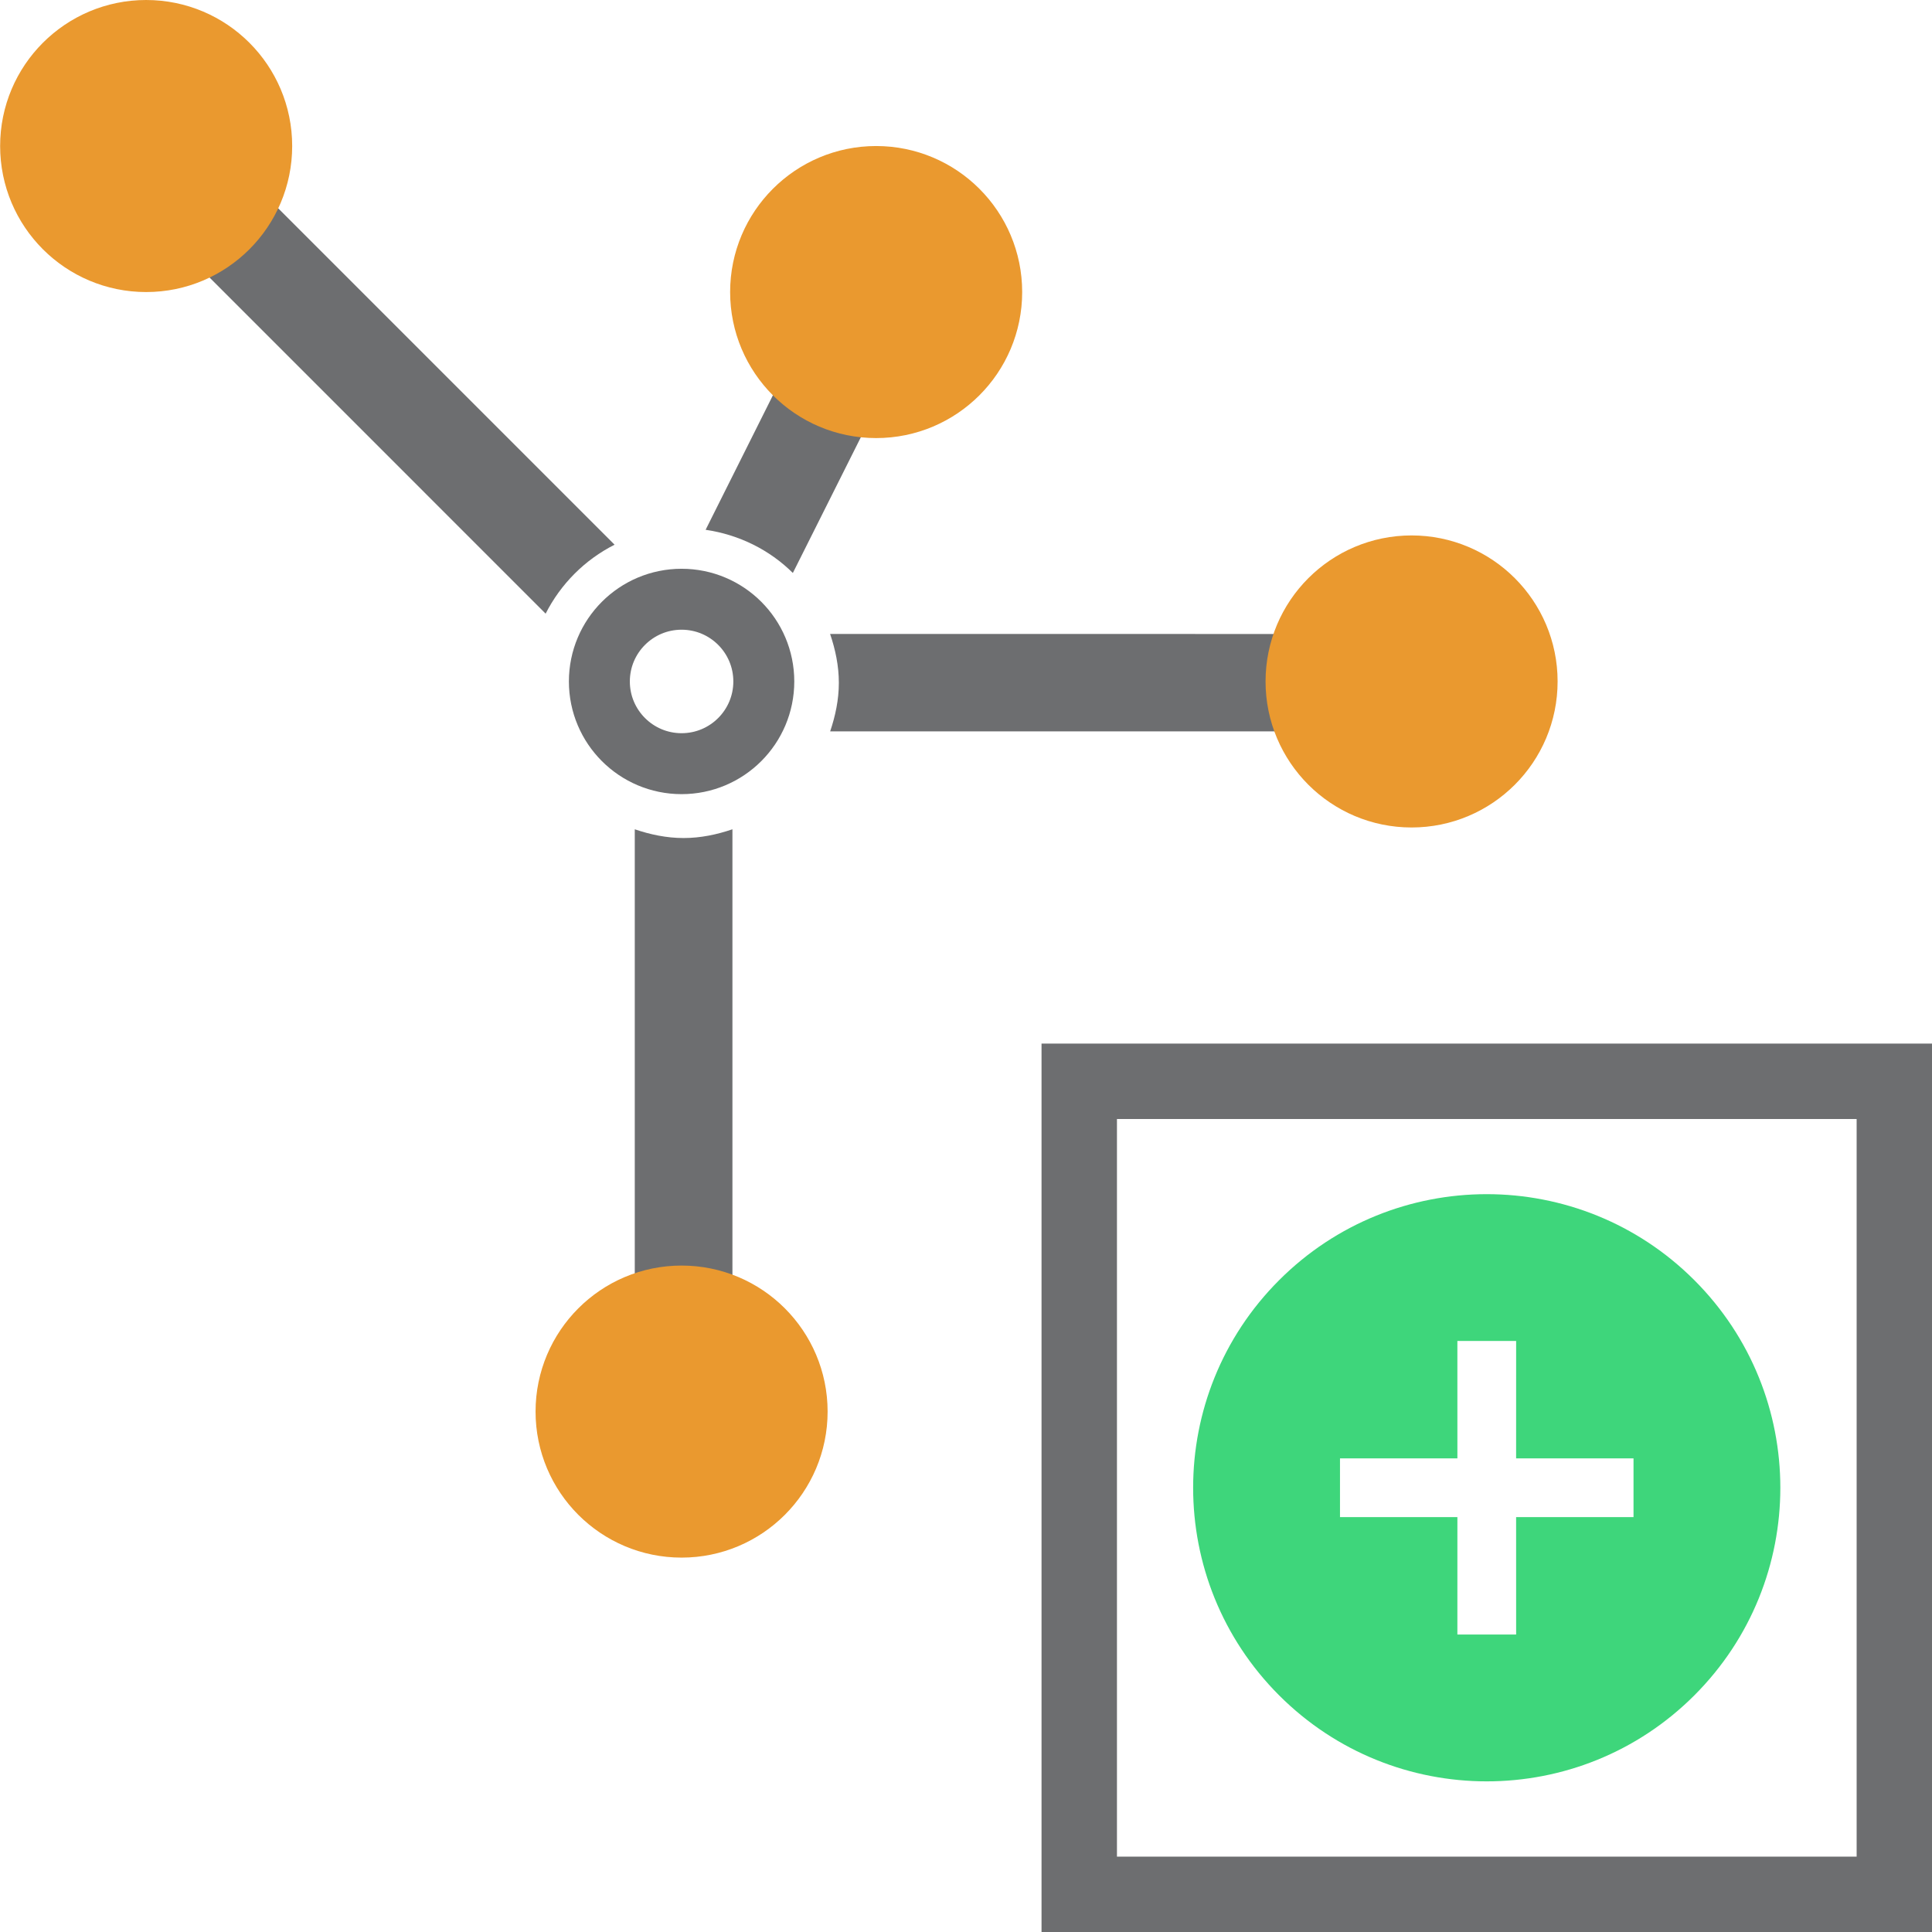
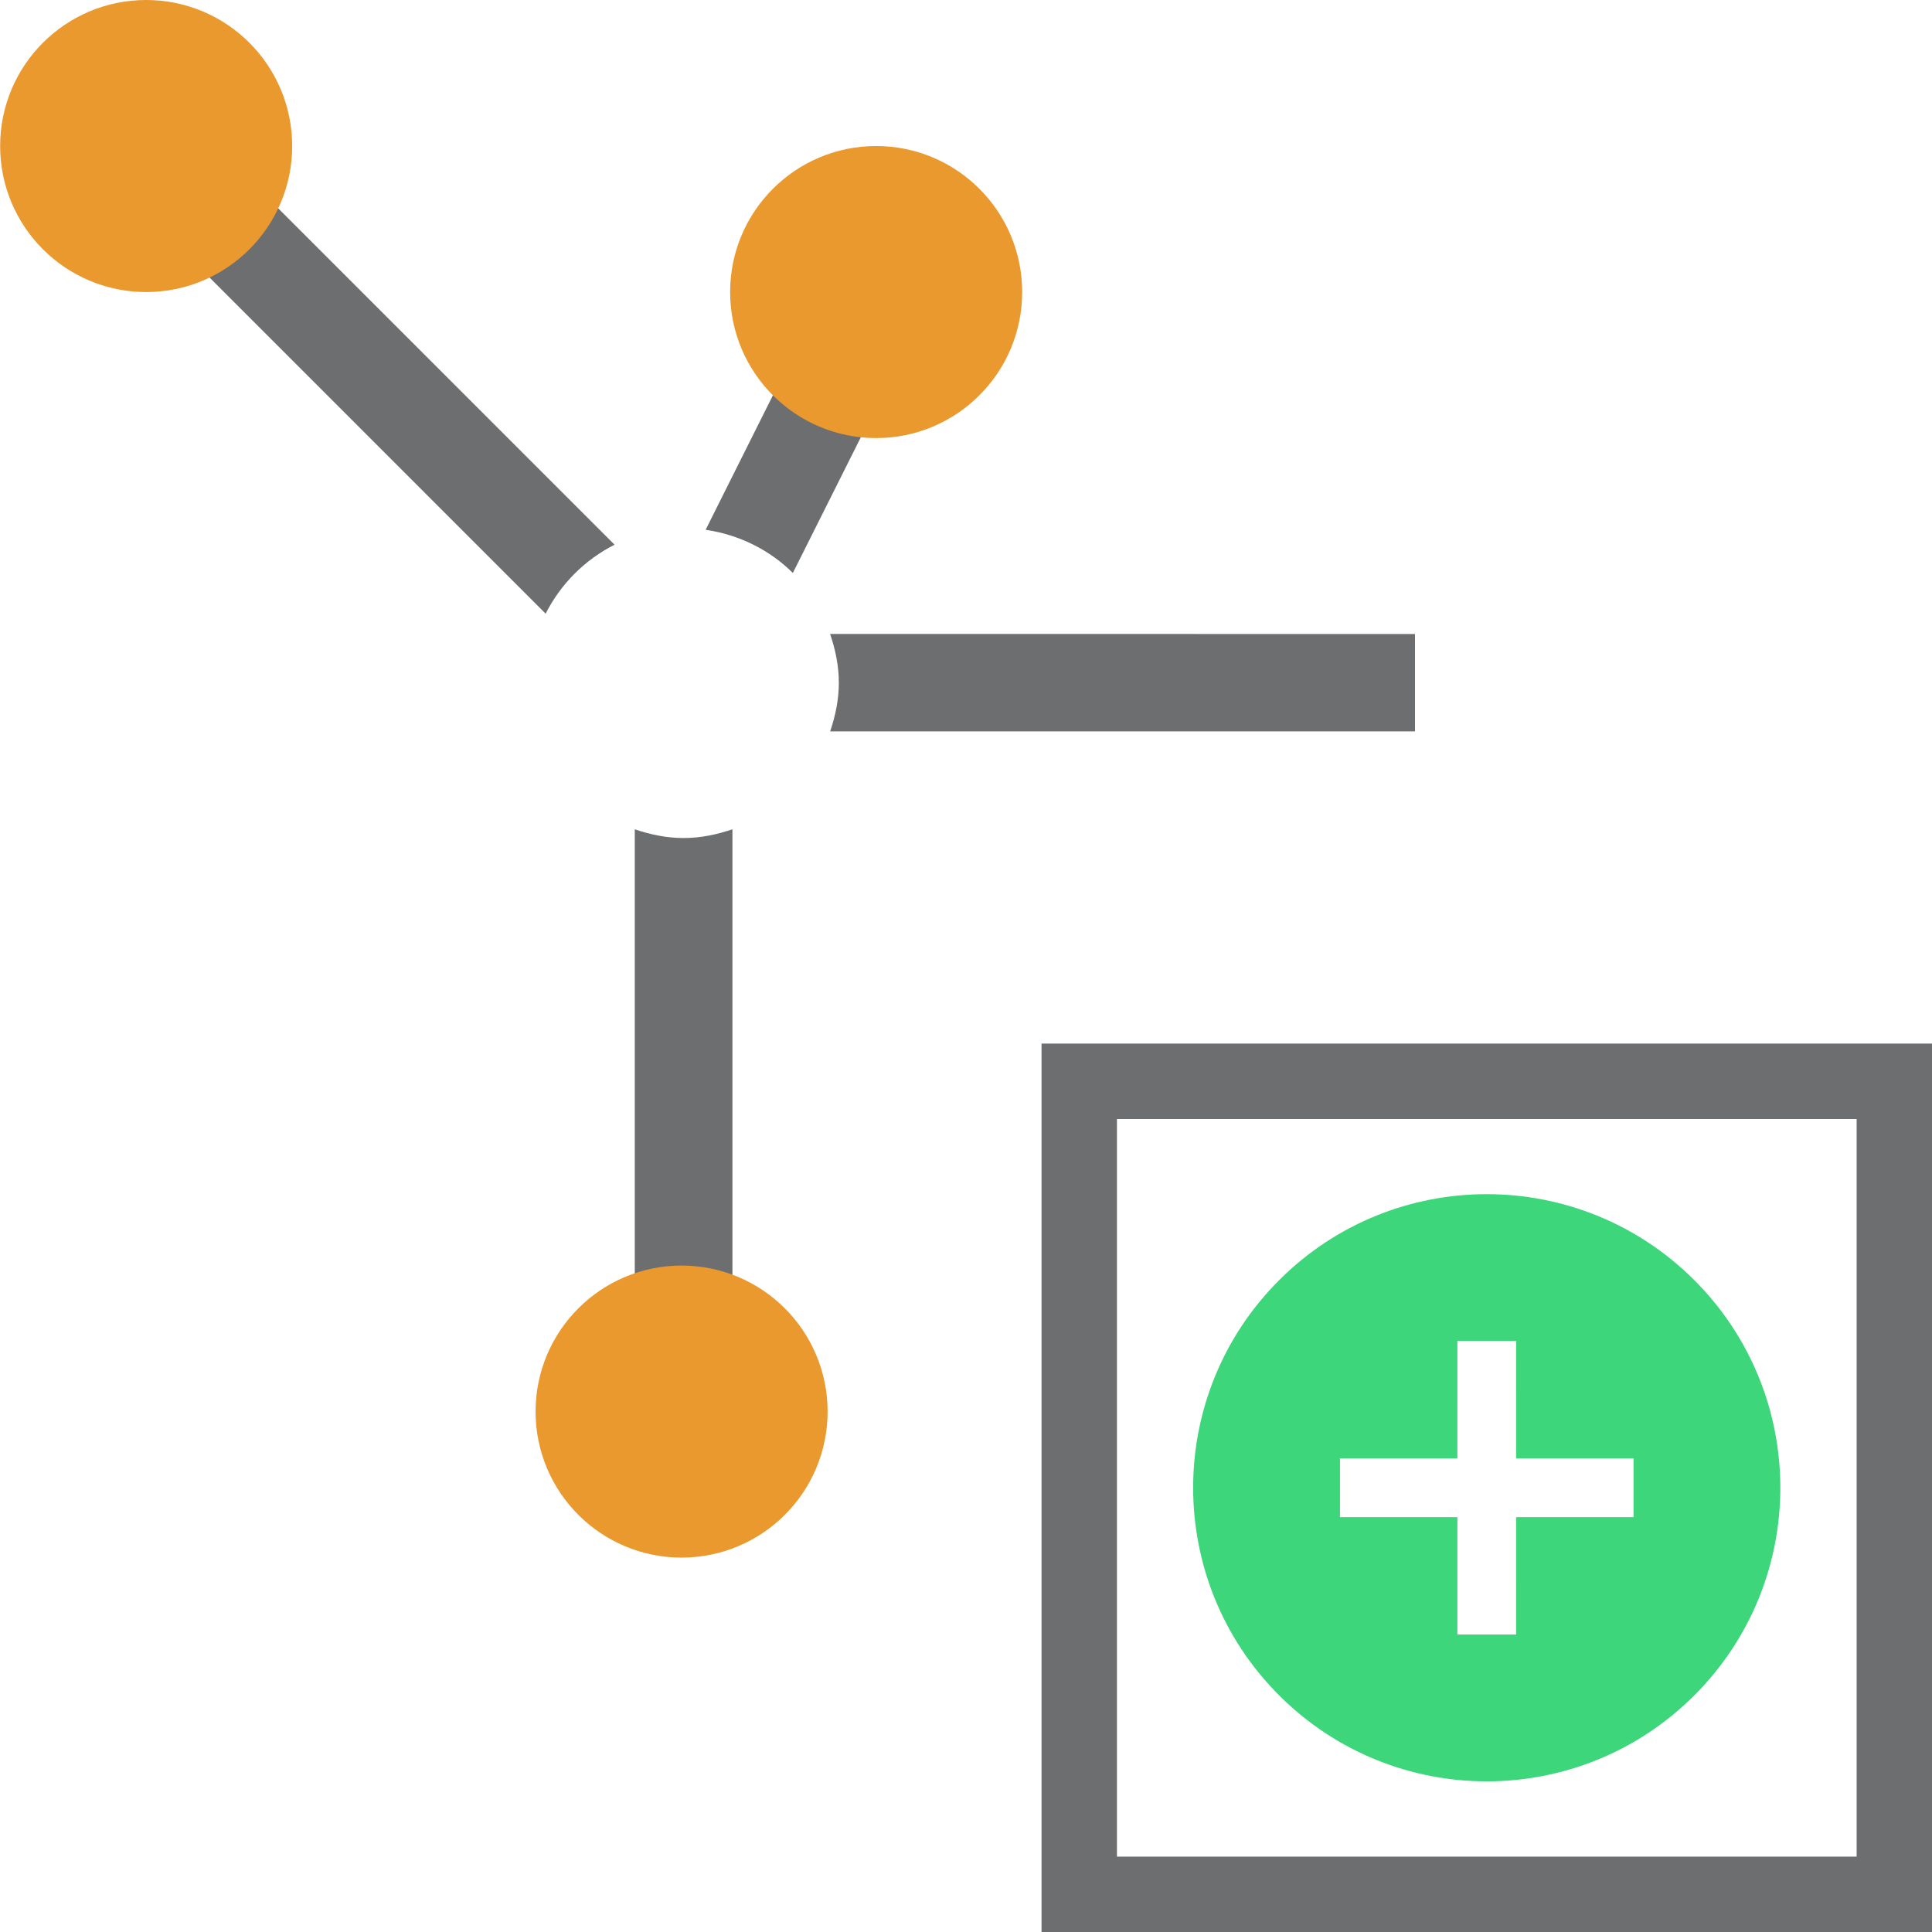
<svg xmlns="http://www.w3.org/2000/svg" xmlns:ns1="http://www.inkscape.org/namespaces/inkscape" xmlns:ns2="http://sodipodi.sourceforge.net/DTD/sodipodi-0.dtd" width="64" height="64" viewBox="0 0 16.933 16.933" version="1.1" id="svg873" ns1:version="1.0.1 (3bc2e813f5, 2020-09-07)" ns2:docname="SketchNodeMemberAdd.svg">
  <defs id="defs867" />
  <ns2:namedview id="base" pagecolor="#ffffff" bordercolor="#666666" borderopacity="1.0" ns1:pageopacity="0.0" ns1:pageshadow="2" ns1:zoom="8.0000004" ns1:cx="-9.9369541" ns1:cy="38.406248" ns1:document-units="px" ns1:current-layer="layer1" ns1:document-rotation="0" showgrid="true" units="px" ns1:window-width="2560" ns1:window-height="1387" ns1:window-x="-8" ns1:window-y="-8" ns1:window-maximized="1" ns1:pagecheckerboard="false">
    <ns1:grid type="xygrid" id="grid1195" visible="false" />
  </ns2:namedview>
  <g ns1:label="Layer 1" ns1:groupmode="layer" id="layer1">
    <g id="g910" transform="matrix(1.195,0,0,1.195,-5.65,-0.907)">
      <path style="color:#000000;font-style:normal;font-variant:normal;font-weight:normal;font-stretch:normal;font-size:medium;line-height:normal;font-family:sans-serif;font-variant-ligatures:normal;font-variant-position:normal;font-variant-caps:normal;font-variant-numeric:normal;font-variant-alternates:normal;font-variant-east-asian:normal;font-feature-settings:normal;font-variation-settings:normal;text-indent:0;text-align:start;text-decoration:none;text-decoration-line:none;text-decoration-style:solid;text-decoration-color:#000000;letter-spacing:normal;word-spacing:normal;text-transform:none;writing-mode:lr-tb;direction:ltr;text-orientation:mixed;dominant-baseline:auto;baseline-shift:baseline;text-anchor:start;white-space:normal;shape-padding:0;shape-margin:0;inline-size:0;clip-rule:nonzero;display:inline;overflow:visible;visibility:visible;opacity:1;isolation:auto;mix-blend-mode:normal;color-interpolation:sRGB;color-interpolation-filters:linearRGB;solid-color:#000000;solid-opacity:1;vector-effect:none;fill:#6d6e70;fill-opacity:1;fill-rule:nonzero;stroke:none;stroke-width:2.698;stroke-linecap:butt;stroke-linejoin:miter;stroke-miterlimit:4;stroke-dasharray:none;stroke-dashoffset:0;stroke-opacity:1;color-rendering:auto;image-rendering:auto;shape-rendering:auto;text-rendering:auto;enable-background:accumulate;stop-color:#000000;stop-opacity:1" d="m 35.41,25.816 v 16.18 h 2.703 V 25.816 c -0.428,0.145 -0.877,0.242 -1.352,0.242 -0.474,0 -0.923,-0.097 -1.352,-0.242 z" transform="scale(0.265)" id="path893" />
      <path style="color:#000000;font-style:normal;font-variant:normal;font-weight:normal;font-stretch:normal;font-size:medium;line-height:normal;font-family:sans-serif;font-variant-ligatures:normal;font-variant-position:normal;font-variant-caps:normal;font-variant-numeric:normal;font-variant-alternates:normal;font-variant-east-asian:normal;font-feature-settings:normal;font-variation-settings:normal;text-indent:0;text-align:start;text-decoration:none;text-decoration-line:none;text-decoration-style:solid;text-decoration-color:#000000;letter-spacing:normal;word-spacing:normal;text-transform:none;writing-mode:lr-tb;direction:ltr;text-orientation:mixed;dominant-baseline:auto;baseline-shift:baseline;text-anchor:start;white-space:normal;shape-padding:0;shape-margin:0;inline-size:0;clip-rule:nonzero;display:inline;overflow:visible;visibility:visible;opacity:1;isolation:auto;mix-blend-mode:normal;color-interpolation:sRGB;color-interpolation-filters:linearRGB;solid-color:#000000;solid-opacity:1;vector-effect:none;fill:#6d6e70;fill-opacity:1;fill-rule:nonzero;stroke:none;stroke-width:2.698;stroke-linecap:butt;stroke-linejoin:miter;stroke-miterlimit:4;stroke-dasharray:none;stroke-dashoffset:0;stroke-opacity:1;color-rendering:auto;image-rendering:auto;shape-rendering:auto;text-rendering:auto;enable-background:accumulate;stop-color:#000000;stop-opacity:1" d="m 40.816,20.41 c 0.145,0.428 0.242,0.877 0.242,1.352 0,0.471 -0.097,0.918 -0.24,1.344 h 16.186 v -2.695 z" transform="scale(0.265)" id="path889" />
      <path style="color:#000000;font-style:normal;font-variant:normal;font-weight:normal;font-stretch:normal;font-size:medium;line-height:normal;font-family:sans-serif;font-variant-ligatures:normal;font-variant-position:normal;font-variant-caps:normal;font-variant-numeric:normal;font-variant-alternates:normal;font-variant-east-asian:normal;font-feature-settings:normal;font-variation-settings:normal;text-indent:0;text-align:start;text-decoration:none;text-decoration-line:none;text-decoration-style:solid;text-decoration-color:#000000;letter-spacing:normal;word-spacing:normal;text-transform:none;writing-mode:lr-tb;direction:ltr;text-orientation:mixed;dominant-baseline:auto;baseline-shift:baseline;text-anchor:start;white-space:normal;shape-padding:0;shape-margin:0;inline-size:0;clip-rule:nonzero;display:inline;overflow:visible;visibility:visible;opacity:1;isolation:auto;mix-blend-mode:normal;color-interpolation:sRGB;color-interpolation-filters:linearRGB;solid-color:#000000;solid-opacity:1;vector-effect:none;fill:#6d6e70;fill-opacity:1;fill-rule:nonzero;stroke:none;stroke-width:2.698;stroke-linecap:butt;stroke-linejoin:miter;stroke-miterlimit:4;stroke-dasharray:none;stroke-dashoffset:0;stroke-opacity:1;color-rendering:auto;image-rendering:auto;shape-rendering:auto;text-rendering:auto;enable-background:accumulate;stop-color:#000000;stop-opacity:1" d="m 40.955,10.363 -3.584,7.164 c 0.93,0.136 1.773,0.558 2.414,1.195 l 3.584,-7.154 z" transform="scale(0.265)" id="path887" />
      <path style="color:#000000;font-style:normal;font-variant:normal;font-weight:normal;font-stretch:normal;font-size:medium;line-height:normal;font-family:sans-serif;font-variant-ligatures:normal;font-variant-position:normal;font-variant-caps:normal;font-variant-numeric:normal;font-variant-alternates:normal;font-variant-east-asian:normal;font-feature-settings:normal;font-variation-settings:normal;text-indent:0;text-align:start;text-decoration:none;text-decoration-line:none;text-decoration-style:solid;text-decoration-color:#000000;letter-spacing:normal;word-spacing:normal;text-transform:none;writing-mode:lr-tb;direction:ltr;text-orientation:mixed;dominant-baseline:auto;baseline-shift:baseline;text-anchor:start;white-space:normal;shape-padding:0;shape-margin:0;inline-size:0;clip-rule:nonzero;display:inline;overflow:visible;visibility:visible;opacity:1;isolation:auto;mix-blend-mode:normal;color-interpolation:sRGB;color-interpolation-filters:linearRGB;solid-color:#000000;solid-opacity:1;vector-effect:none;fill:#6d6e70;fill-opacity:1;fill-rule:nonzero;stroke:none;stroke-width:2.698;stroke-linecap:butt;stroke-linejoin:miter;stroke-miterlimit:4;stroke-dasharray:none;stroke-dashoffset:0;stroke-opacity:1;color-rendering:auto;image-rendering:auto;shape-rendering:auto;text-rendering:auto;enable-background:accumulate;stop-color:#000000;stop-opacity:1" d="M 23.408,6.496 21.496,8.4 32.943,19.848 c 0.418,-0.823 1.085,-1.492 1.908,-1.908 z" transform="scale(0.265)" id="path882" />
-       <circle style="fill:#ea992f;fill-opacity:1;fill-rule:nonzero;stroke:#ea992f;stroke-width:0.714;stroke-miterlimit:4;stroke-dasharray:none;stroke-dashoffset:21.83;stroke-opacity:1;paint-order:markers fill stroke" id="path1254" cx="15.081" cy="5.757" r="0.714" />
      <circle style="fill:#ea992f;fill-opacity:1;fill-rule:nonzero;stroke:#ea992f;stroke-width:0.714;stroke-miterlimit:4;stroke-dasharray:none;stroke-dashoffset:21.83;stroke-opacity:1;paint-order:markers fill stroke" id="path1258" cx="9.727" cy="11.112" r="0.714" />
      <circle style="fill:#ea992f;fill-opacity:1;fill-rule:nonzero;stroke:#ea992f;stroke-width:0.714;stroke-miterlimit:4;stroke-dasharray:none;stroke-dashoffset:21.83;stroke-opacity:1;paint-order:markers fill stroke" id="path1260" cx="5.8" cy="1.83" r="0.714" />
      <circle style="fill:#ea992f;fill-opacity:1;fill-rule:nonzero;stroke:#ea992f;stroke-width:0.714;stroke-miterlimit:4;stroke-dasharray:none;stroke-dashoffset:21.83;stroke-opacity:1;paint-order:markers fill stroke" id="path1262" cx="11.154" cy="2.901" r="0.714" />
-       <circle style="fill:none;fill-opacity:1;fill-rule:nonzero;stroke:#6d6e70;stroke-width:0.447;stroke-miterlimit:4;stroke-dasharray:none;stroke-dashoffset:21.83;stroke-opacity:1;paint-order:markers fill stroke" id="path9286" cx="9.727" cy="5.757" r="0.603" />
    </g>
    <path d="m 11.211,14.859 c -1.005,-1.005 -1.005,-2.634 0,-3.639 1.005,-1.005 2.634,-1.005 3.639,0 1.005,1.005 1.005,2.634 0,3.639 -1.005,1.005 -2.634,1.005 -3.639,0 z m 2.077,-2.077 1.83e-4,-1.029 -0.515,0 1.82e-4,1.029 -1.029,-1.82e-4 v 0.515 l 1.029,-1.83e-4 -1.83e-4,1.029 0.515,0 -1.82e-4,-1.029 1.029,1.82e-4 0,-0.515 z" id="path4" style="fill:#3ed67b;fill-opacity:1;stroke-width:0.257" />
    <rect style="fill:none;stroke:#6d6e70;stroke-width:0.661;stroke-miterlimit:4;stroke-dasharray:none" id="rect831" width="7.144" height="7.126" x="9.459" y="9.477" />
  </g>
</svg>